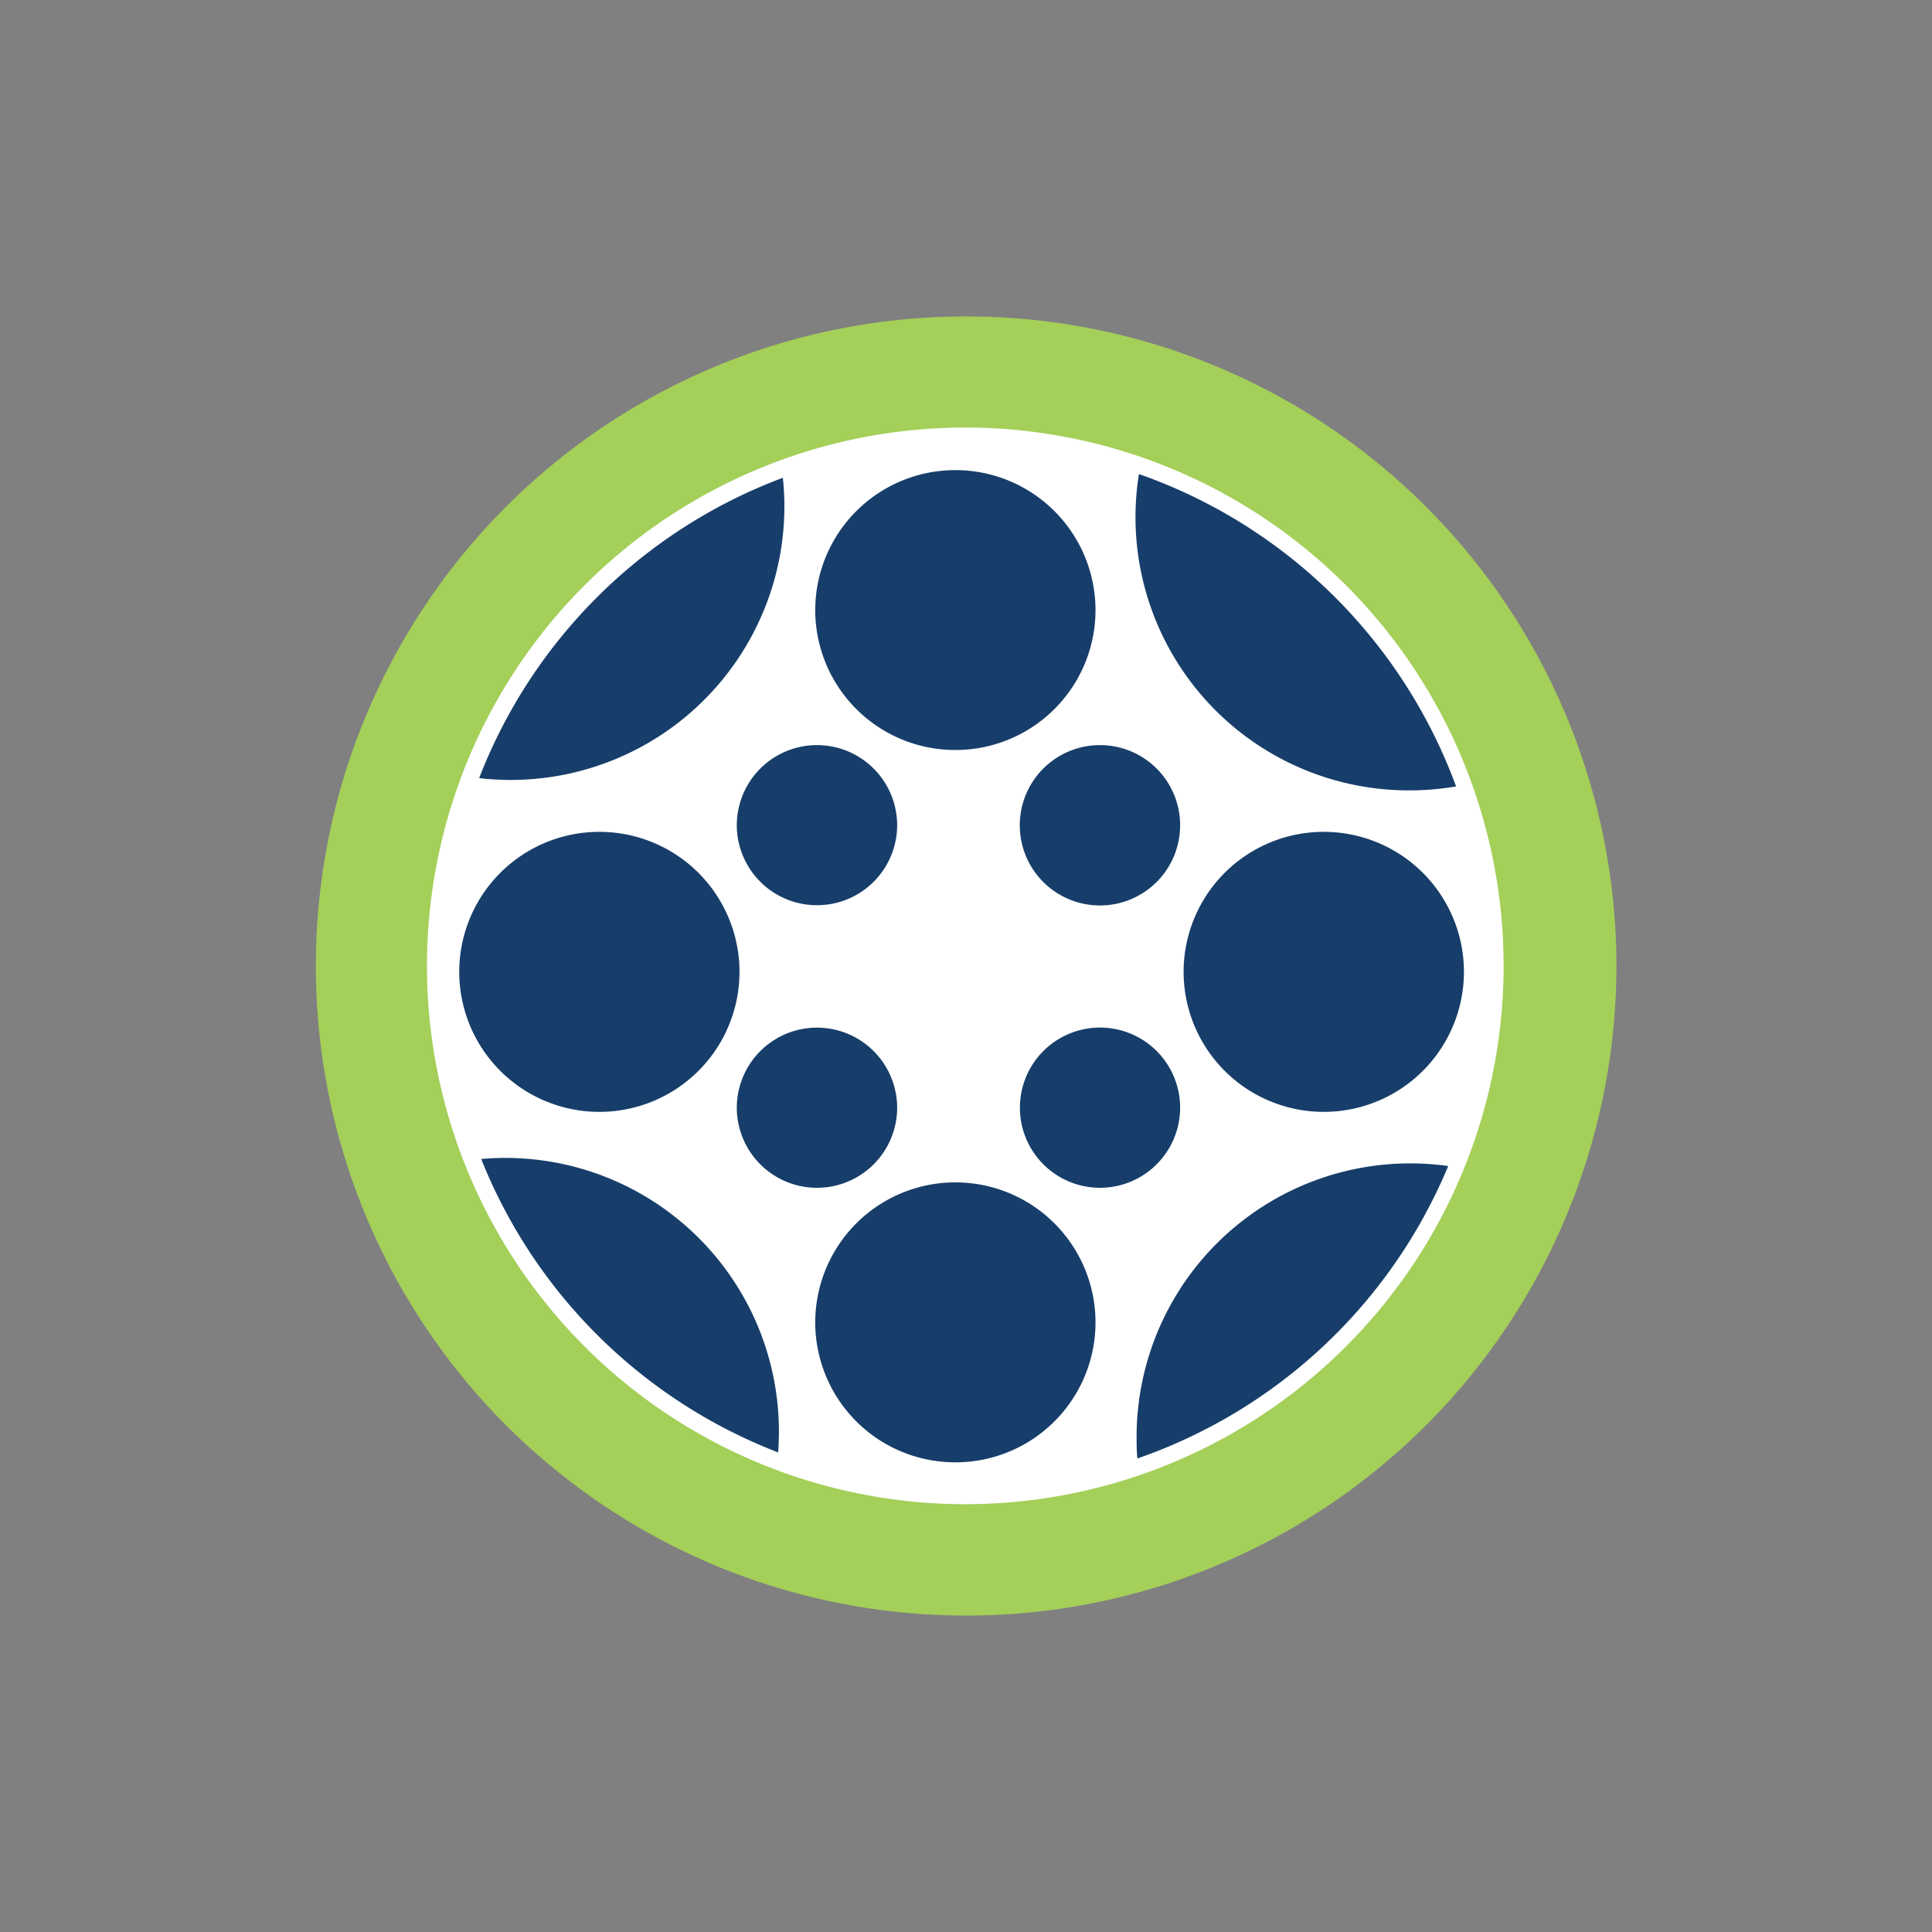
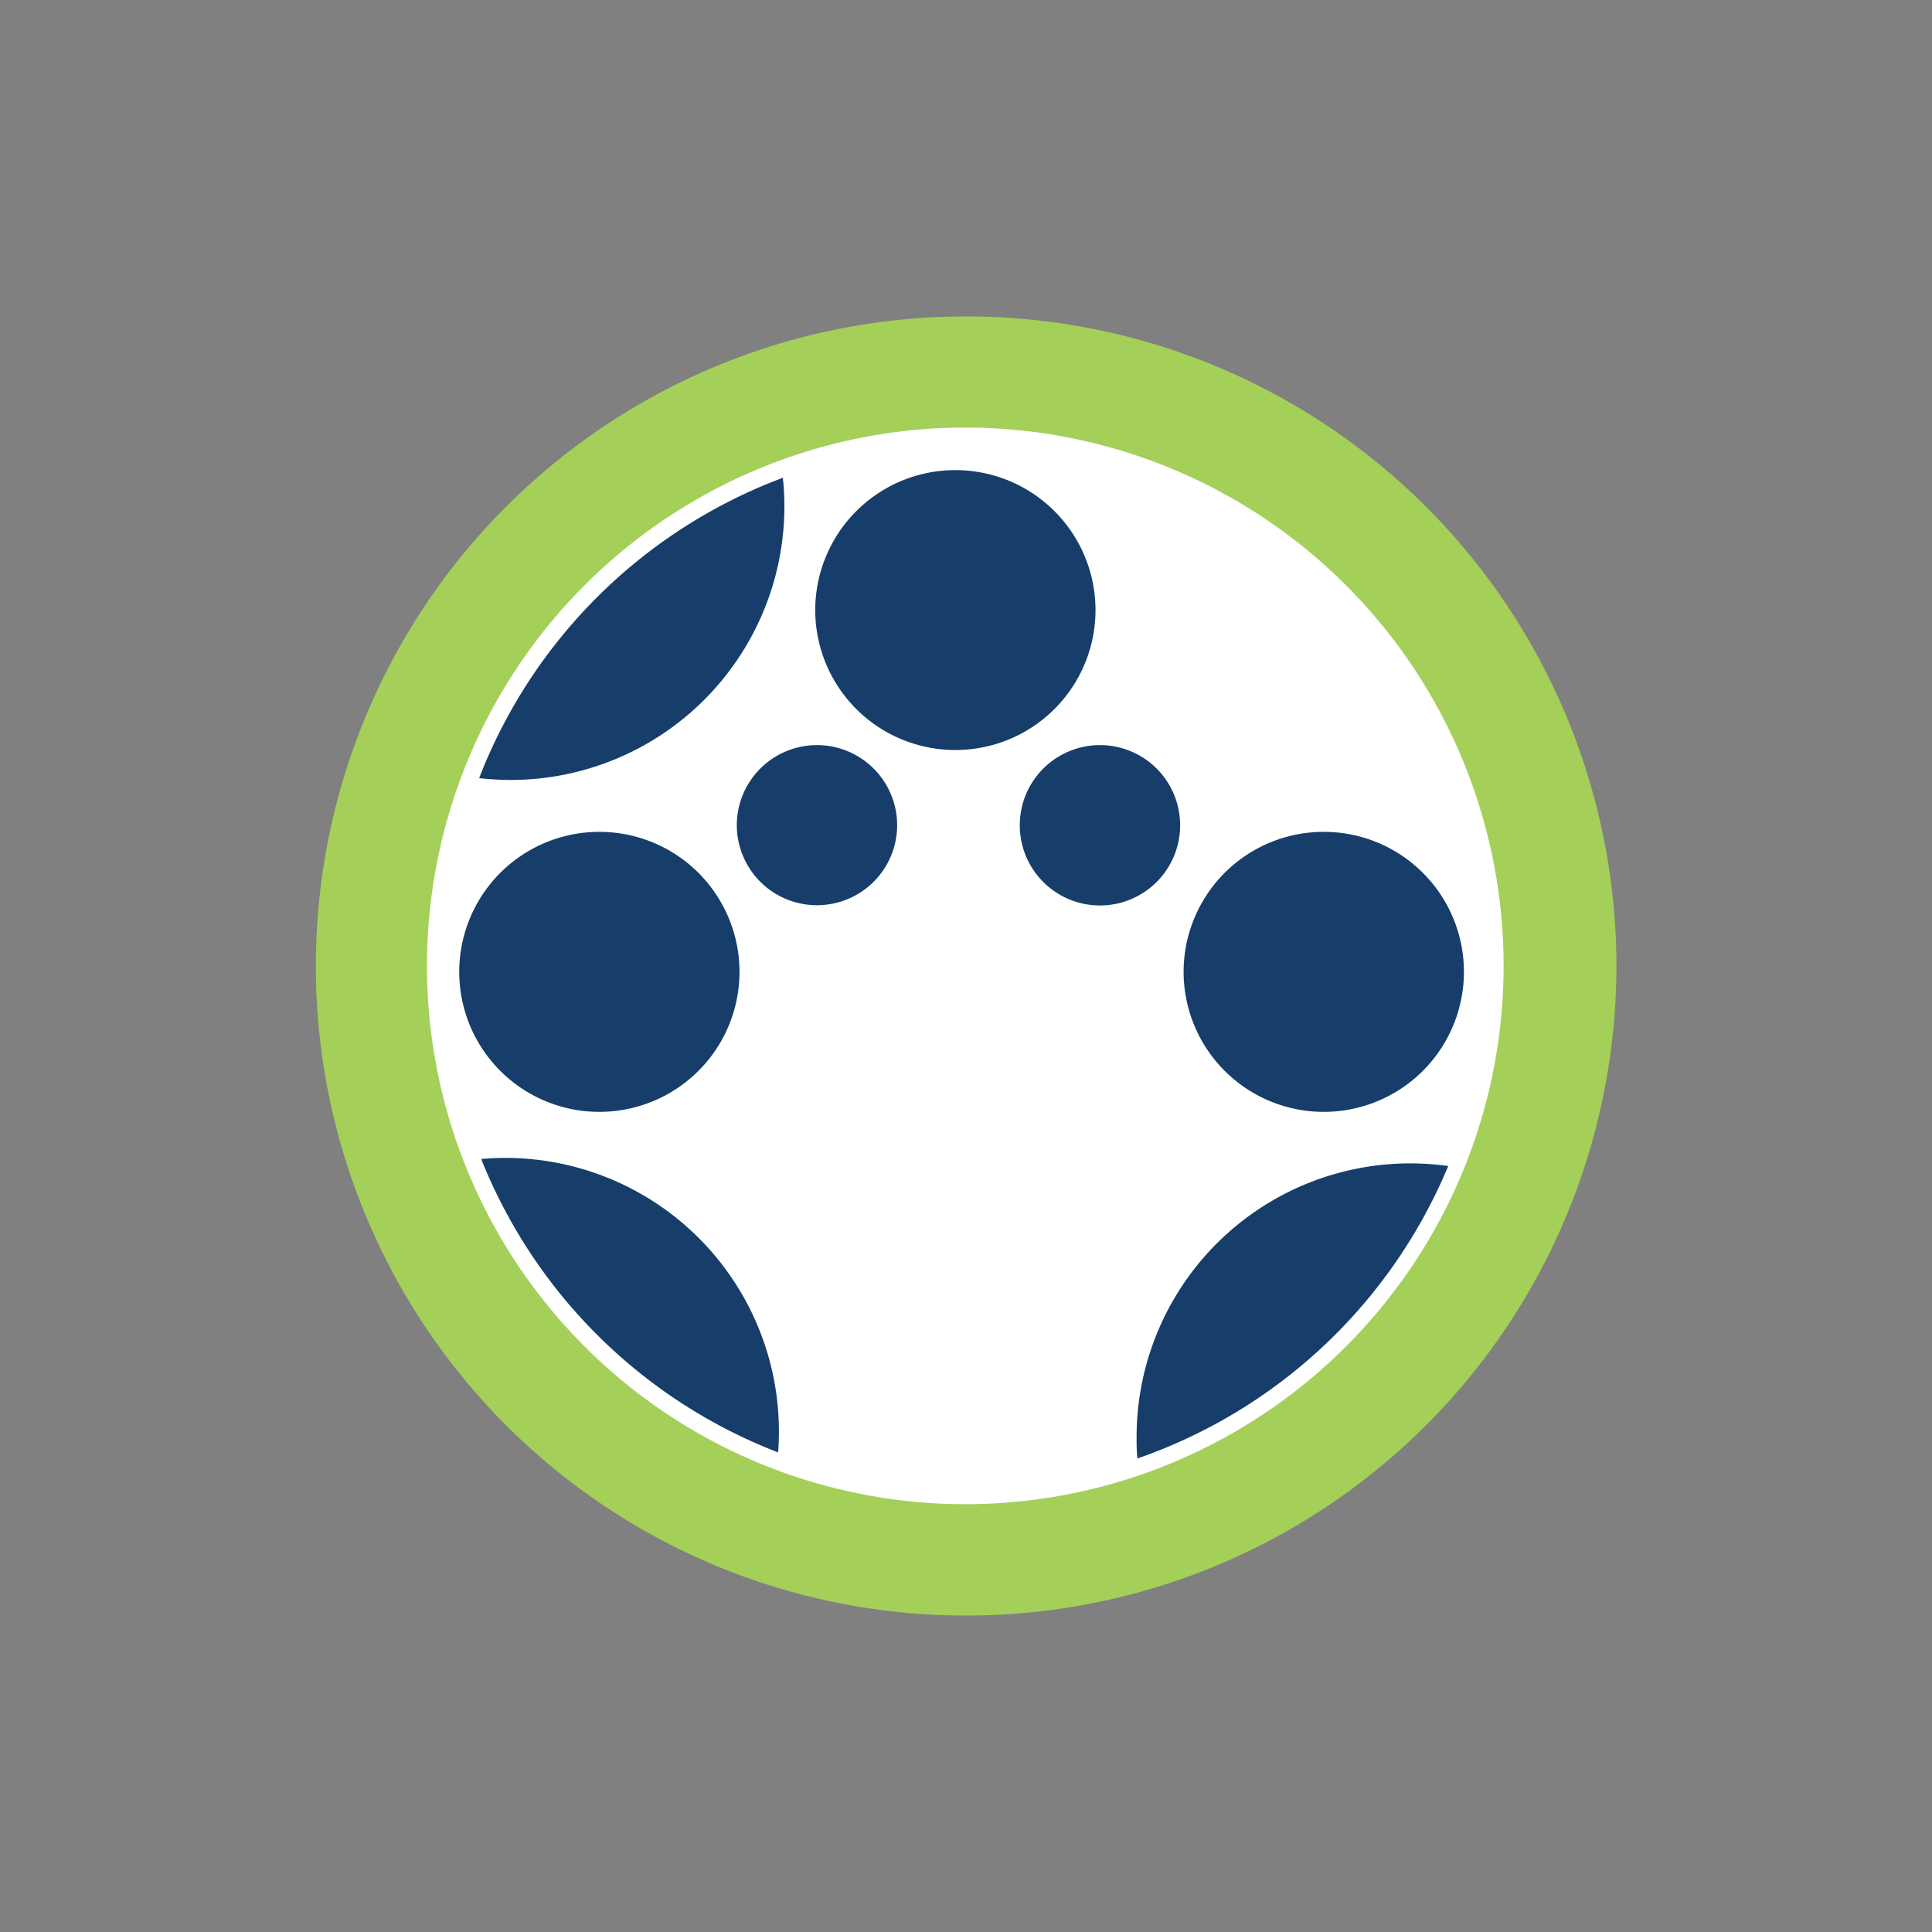
<svg xmlns="http://www.w3.org/2000/svg" id="Layer_1" data-name="Layer 1" viewBox="0 0 300 300">
  <rect x="0" y="0" width="300" height="300" fill="#808080" stroke="none" />
  <defs>
    <style>.cls-1{fill:#fff;}.cls-2{fill:#a4cf59;}.cls-3{fill:#173e6a;}</style>
  </defs>
  <g id="g15321">
    <ellipse id="circle14194" class="cls-1" cx="152.6" cy="151.28" rx="93" ry="92.9" />
    <path id="path14157" class="cls-2" d="M149.81,49.14A100.86,100.86,0,1,0,150,250.86h0A100.91,100.91,0,0,0,251,150h0A100.91,100.91,0,0,0,150,49.14h-.19Zm0,17.25H150a83.59,83.59,0,1,1-.22,0Z" />
    <g id="g14243">
      <path id="circle14169" class="cls-3" d="M219,180.65a42.48,42.48,0,0,0-42.51,42.46c0,1.12,0,2.24.13,3.36a81,81,0,0,0,48.26-45.41,42.83,42.83,0,0,0-5.88-.41Z" />
      <path id="circle14171" class="cls-3" d="M78.44,179.8c-1.24,0-2.48.06-3.72.17a81,81,0,0,0,46.11,45.56q.12-1.64.12-3.27A42.48,42.48,0,0,0,78.44,179.8Z" />
-       <path id="circle14175" class="cls-3" d="M176.85,73.61a42.43,42.43,0,0,0,42,49.12,42,42,0,0,0,7.25-.62A81,81,0,0,0,176.85,73.61Z" />
      <path id="circle14177" class="cls-3" d="M121.56,74.19A81,81,0,0,0,74.4,120.83a44.25,44.25,0,0,0,4.89.28A42.49,42.49,0,0,0,121.8,78.64h0a41.33,41.33,0,0,0-.24-4.45Z" />
      <path id="circle14179" class="cls-3" d="M114.83,150.91a21.75,21.75,0,0,1-21.76,21.74h0a21.75,21.75,0,0,1-21.76-21.74h0a21.75,21.75,0,0,1,21.76-21.74h0a21.75,21.75,0,0,1,21.76,21.74Z" />
      <path id="circle14181" class="cls-3" d="M227.32,150.91a21.76,21.76,0,0,1-21.76,21.74h0a21.76,21.76,0,0,1-21.77-21.74h0a21.75,21.75,0,0,1,21.77-21.74h0a21.75,21.75,0,0,1,21.76,21.74Z" />
      <path id="circle14183" class="cls-3" d="M170.11,94.73a21.74,21.74,0,0,1-21.76,21.73h0a21.74,21.74,0,0,1-21.76-21.73h0A21.75,21.75,0,0,1,148.35,73h0a21.75,21.75,0,0,1,21.76,21.74Z" />
-       <path id="circle14185" class="cls-3" d="M170.11,205.34a21.74,21.74,0,0,1-21.76,21.73h0a21.74,21.74,0,0,1-21.76-21.73h0a21.75,21.75,0,0,1,21.76-21.74h0a21.75,21.75,0,0,1,21.76,21.74Z" />
      <path id="circle14187" class="cls-3" d="M139.31,128.13a12.44,12.44,0,0,1-12.45,12.43h0a12.44,12.44,0,0,1-12.45-12.43h0a12.45,12.45,0,0,1,12.45-12.43h0a12.45,12.45,0,0,1,12.45,12.43Z" />
-       <path id="circle14189" class="cls-3" d="M139.31,172a12.45,12.45,0,0,1-12.45,12.44h0A12.45,12.45,0,0,1,114.41,172h0a12.45,12.45,0,0,1,12.45-12.43h0A12.45,12.45,0,0,1,139.31,172Z" />
-       <path id="circle14191" class="cls-3" d="M183.25,172a12.45,12.45,0,0,1-12.45,12.44h0A12.44,12.44,0,1,1,183.25,172Z" />
      <path id="circle14193" class="cls-3" d="M183.25,128.13A12.45,12.45,0,1,1,170.8,115.7a12.44,12.44,0,0,1,12.45,12.43Z" />
    </g>
  </g>
</svg>